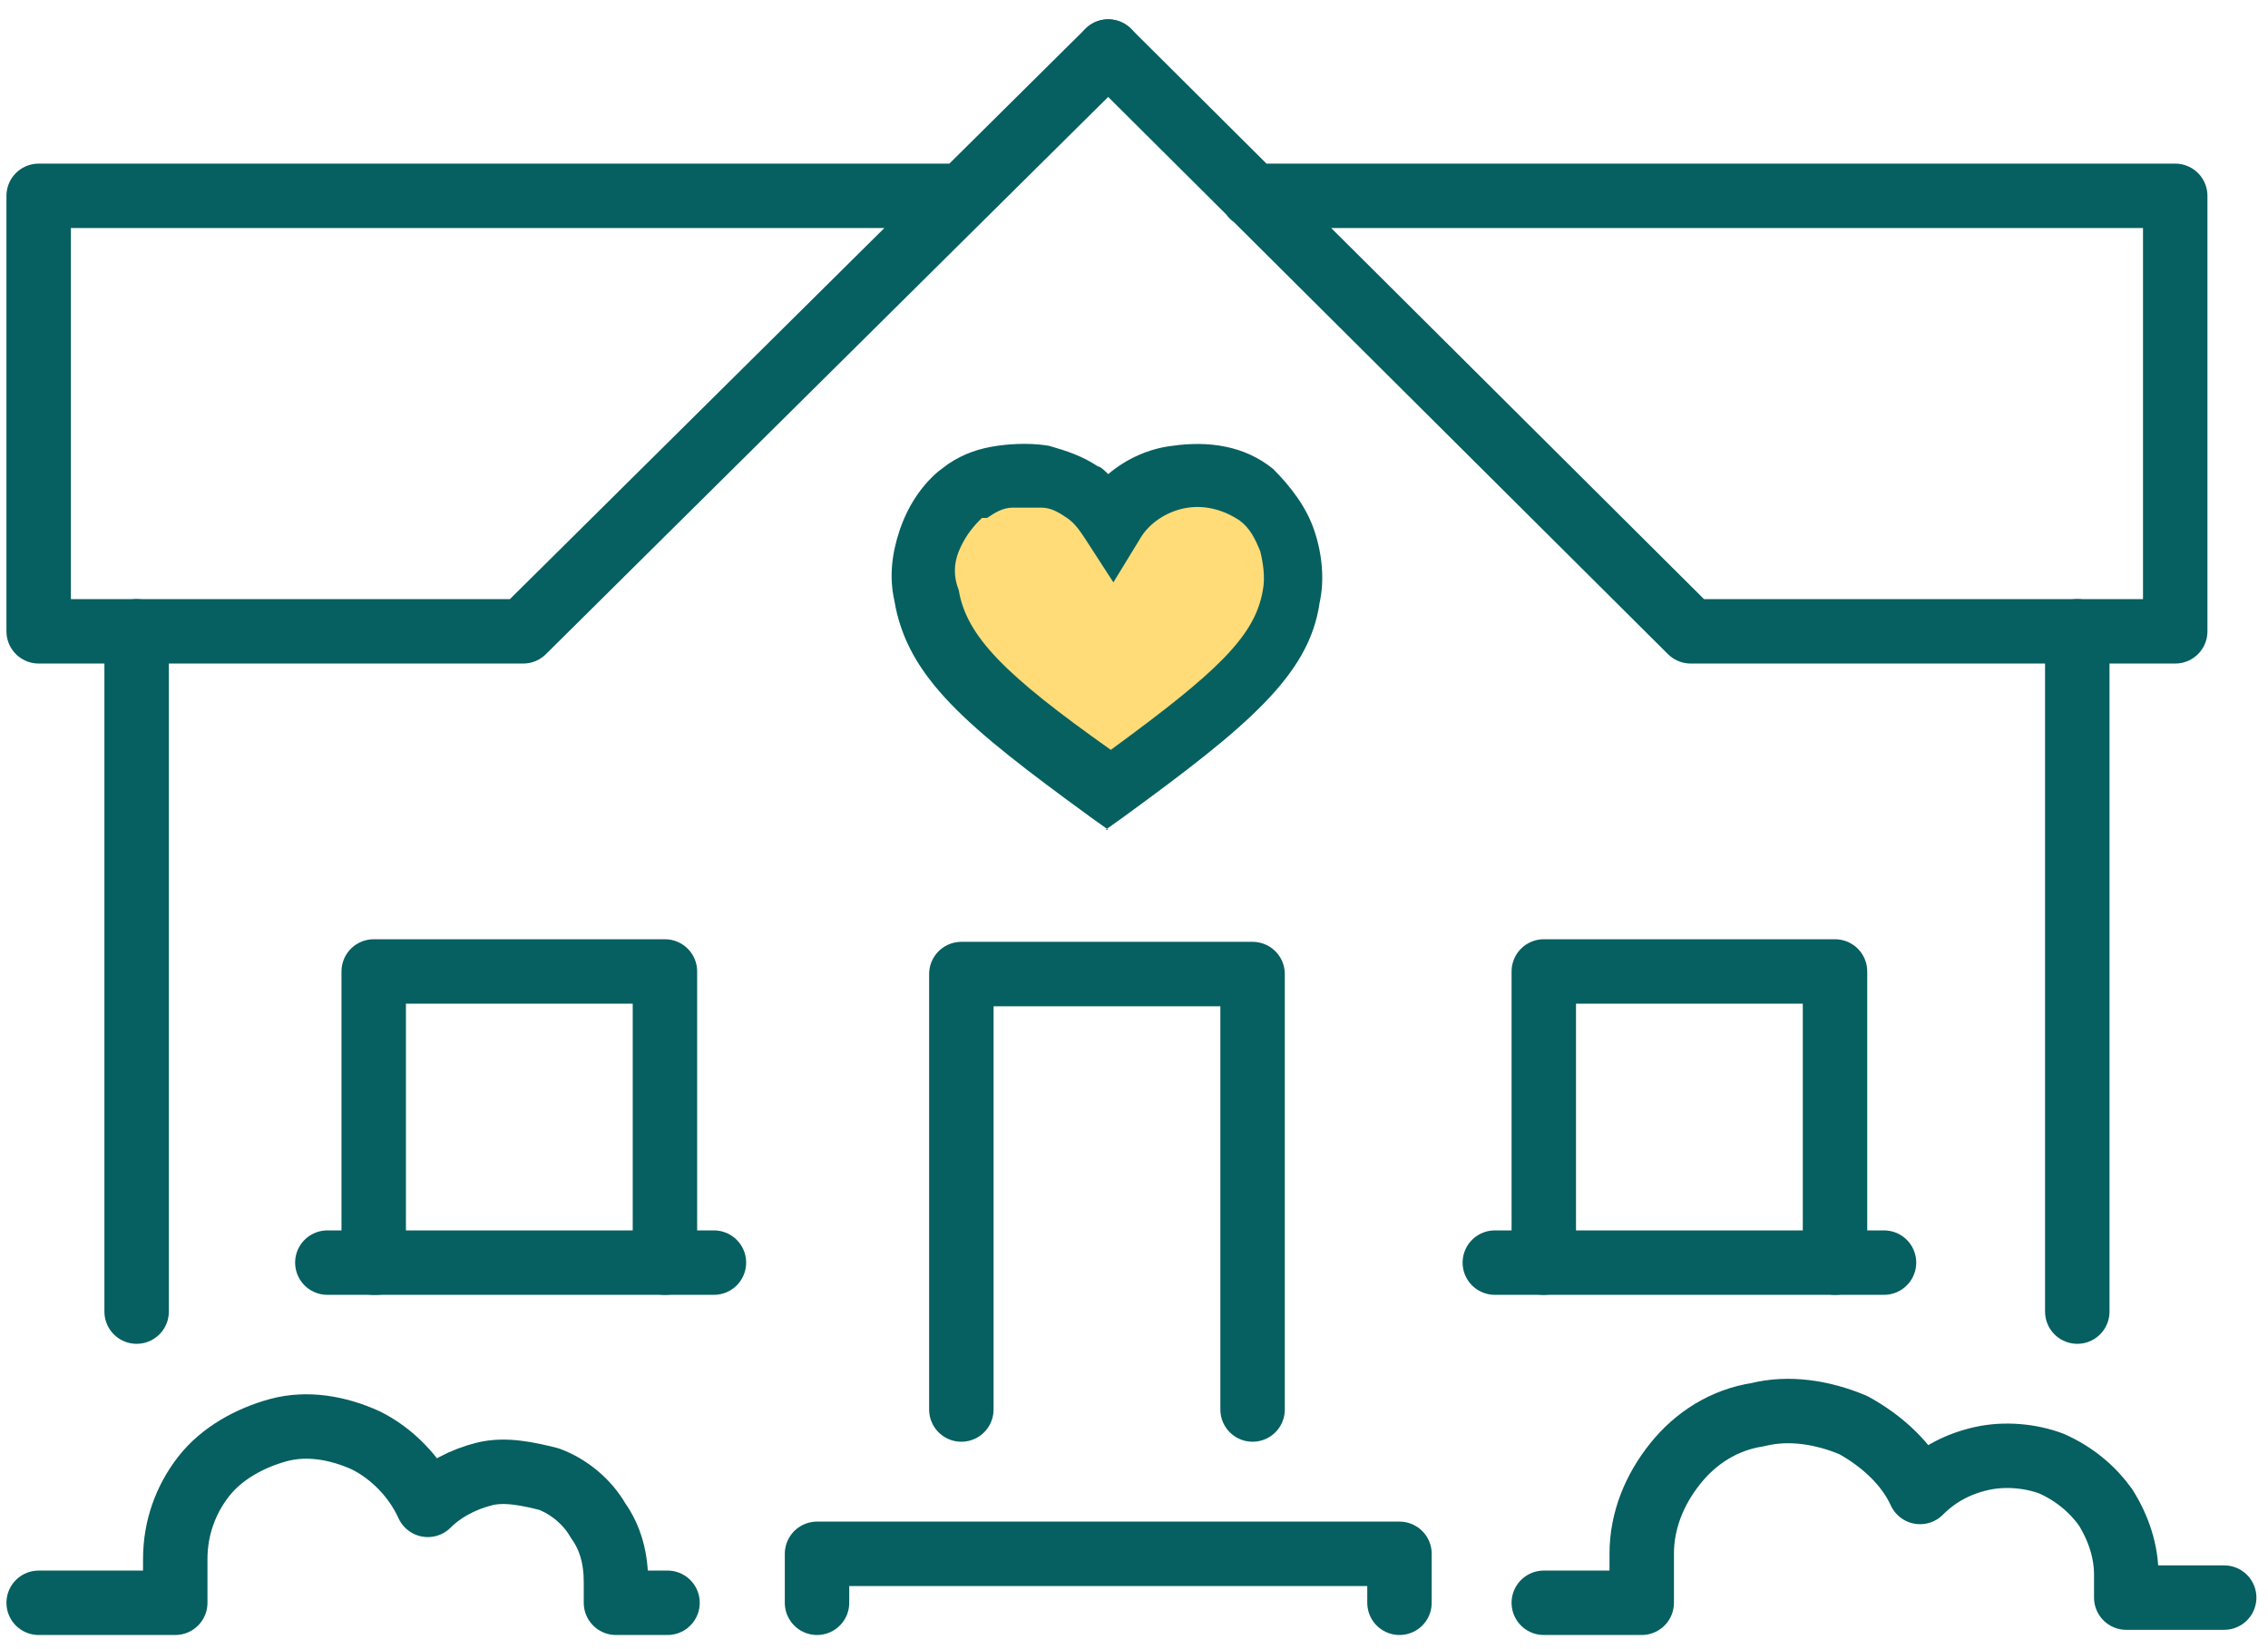
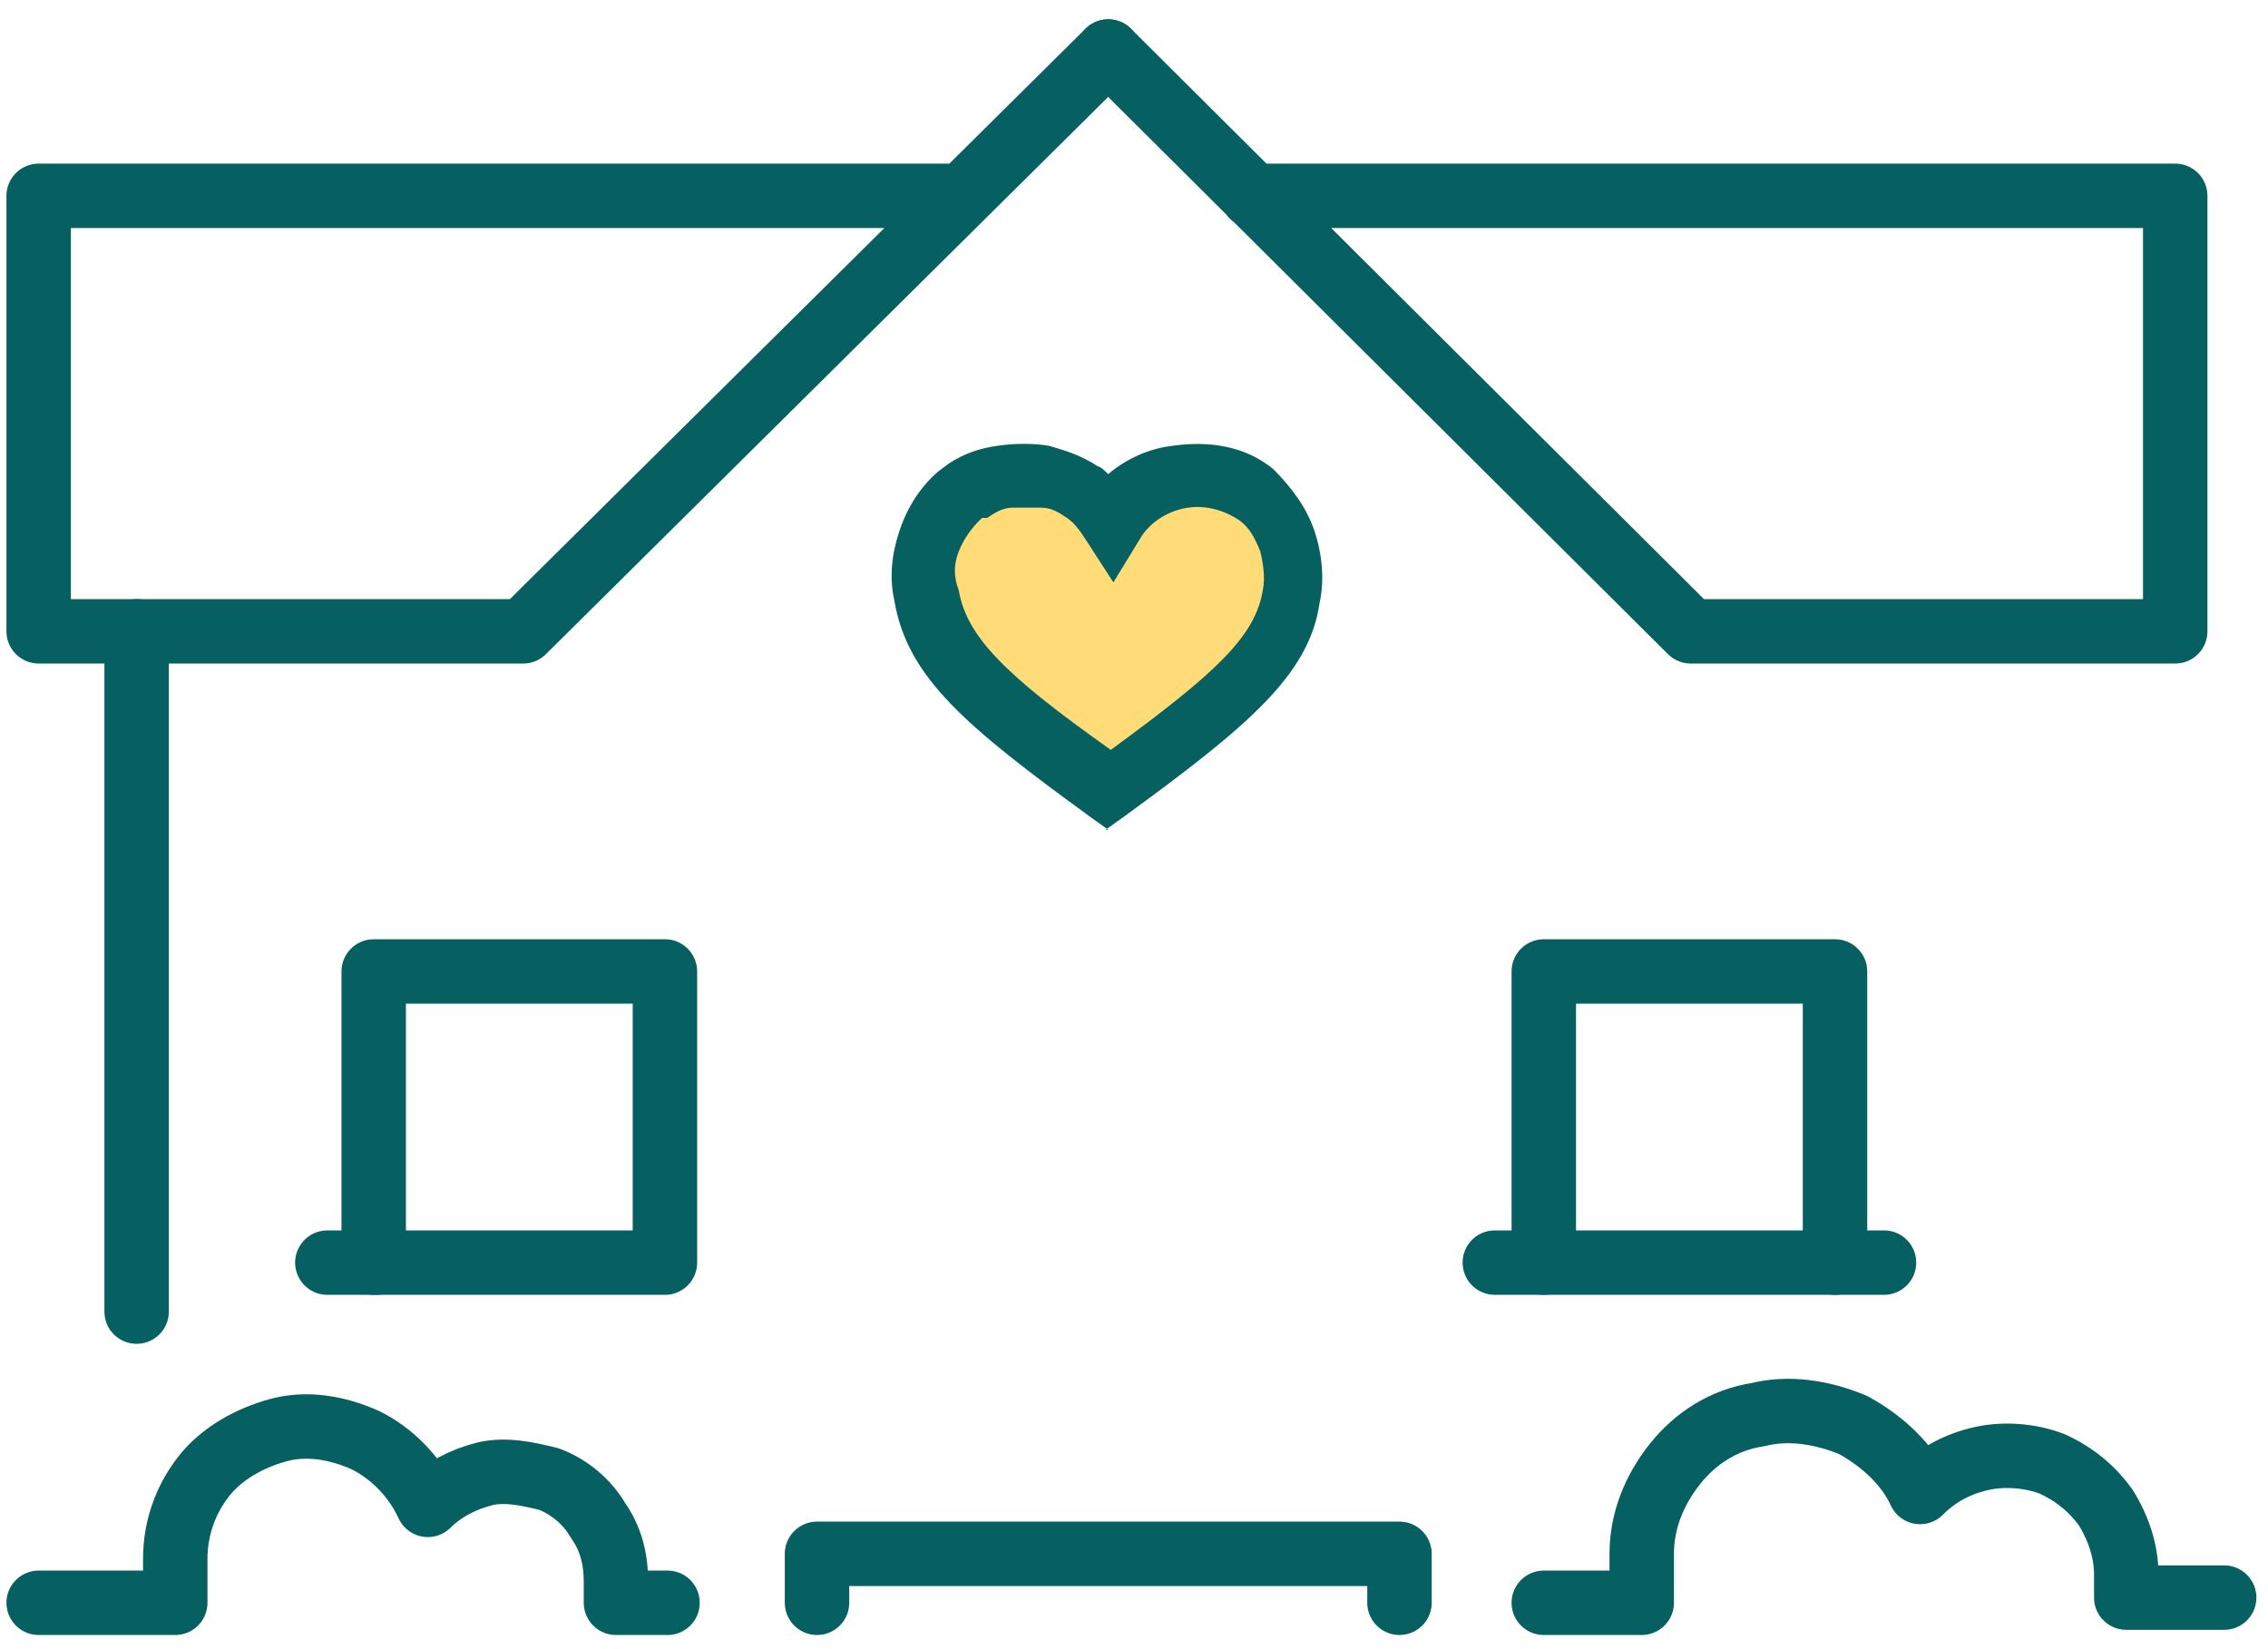
<svg xmlns="http://www.w3.org/2000/svg" width="88" height="64" viewBox="0 0 88 64" fill="none">
  <path d="M48.7 19.2C47.8 18.6 46.7 18.3 45.7 18.5C44.6 18.7 43.7 19.3 43.1 20.1V20.3C42.7 19.9 42.4 19.5 41.9 19.2C41.5 18.9 41 18.7 40.5 18.6C40 18.5 39.5 18.5 38.9 18.6C38.4 18.6 37.9 18.9 37.5 19.2L37.3 19.4C36.8 19.9 36.3 20.5 36.1 21.2C35.9 21.9 35.8 22.6 36 23.3C36.4 25.7 38.3 27.4 43.1 30.8C47.9 27.3 49.9 25.6 50.2 23.3C50.3 22.6 50.2 21.8 50 21.2C49.8 20.5 49.3 19.9 48.8 19.4L48.7 19.2Z" fill="#FFDC78" />
  <path d="M43 32.2L42.3 31.7C37.5 28.2 35.2 26.3 34.7 23.3C34.5 22.4 34.6 21.5 34.9 20.6C35.2 19.7 35.7 18.9 36.4 18.3L36.8 18C37.4 17.6 38 17.4 38.7 17.3C39.4 17.2 40.1 17.2 40.7 17.3C41.4 17.5 42 17.7 42.6 18.1C42.7 18.1 42.9 18.3 43 18.4C43.7 17.8 44.6 17.4 45.5 17.3C46.9 17.1 48.3 17.3 49.4 18.2C50.1 18.9 50.7 19.7 51 20.6C51.3 21.5 51.4 22.5 51.2 23.4C50.8 26.2 48.4 28.2 43.6 31.7L42.9 32.2H43ZM38 20.2C37.7 20.5 37.4 20.9 37.2 21.4C37 21.9 37 22.4 37.2 22.9C37.5 24.7 39 26.2 43.1 29.1C47.2 26.1 48.7 24.7 49 22.9C49.1 22.4 49 21.8 48.9 21.4C48.7 20.9 48.5 20.5 48.1 20.2C47.5 19.8 46.8 19.6 46.1 19.7C45.4 19.8 44.7 20.2 44.3 20.8L43.2 22.6L42.1 20.9C41.9 20.6 41.7 20.3 41.4 20.1C41.1 19.9 40.8 19.7 40.4 19.7C40 19.7 39.7 19.7 39.3 19.7C38.9 19.7 38.6 19.9 38.3 20.1H38.1L38 20.2Z" fill="#066060" />
  <path d="M59.9 62.2H63.7V60.3C63.7 58.999 64.2 57.8 65 56.8C65.8 55.8 66.9 55.099 68.2 54.9C69.4 54.599 70.7 54.8 71.9 55.3C73 55.9 74 56.8 74.5 57.9C75.2 57.2 76 56.8 76.9 56.599C77.8 56.4 78.8 56.499 79.6 56.8C80.5 57.2 81.2 57.8 81.7 58.499C82.2 59.3 82.5 60.2 82.5 61.099V61.999H86.3" stroke="#065F60" stroke-width="2.5" stroke-linecap="round" stroke-linejoin="round" />
  <path d="M1.5 62.2H6.8V60.5C6.8 59.3 7.2 58.2 7.9 57.3C8.6 56.4 9.7 55.8 10.8 55.5C11.9 55.2 13.1 55.4 14.2 55.9C15.2 56.4 16.1 57.3 16.6 58.4C17.2 57.8 18 57.4 18.8 57.2C19.6 57 20.5 57.2 21.3 57.4C22.1 57.7 22.8 58.3 23.2 59C23.7 59.7 23.9 60.5 23.9 61.4V62.2H25.9" stroke="#065F60" stroke-width="2.5" stroke-linecap="round" stroke-linejoin="round" />
-   <path d="M37.301 54.7V37.8H48.601V54.7" stroke="#065F60" stroke-width="2.5" stroke-linecap="round" stroke-linejoin="round" />
  <path d="M71.2 37.7H59.9V49H71.2V37.7Z" stroke="#065F60" stroke-width="2.5" stroke-linecap="round" stroke-linejoin="round" />
  <path d="M54.301 62.2V60.3H31.701V62.2" stroke="#065F60" stroke-width="2.5" stroke-linecap="round" stroke-linejoin="round" />
  <path d="M58 48.999H59.9" stroke="#065F60" stroke-width="2.5" stroke-linecap="round" stroke-linejoin="round" />
  <path d="M71.201 48.999H73.101" stroke="#065F60" stroke-width="2.5" stroke-linecap="round" stroke-linejoin="round" />
  <path d="M25.8 37.7H14.5V49H25.8V37.7Z" stroke="#065F60" stroke-width="2.5" stroke-linecap="round" stroke-linejoin="round" />
  <path d="M12.701 48.999H14.601" stroke="#065F60" stroke-width="2.5" stroke-linecap="round" stroke-linejoin="round" />
-   <path d="M25.801 48.999H27.701" stroke="#065F60" stroke-width="2.5" stroke-linecap="round" stroke-linejoin="round" />
-   <path d="M80.6 50.9V24.5" stroke="#065F60" stroke-width="2.5" stroke-linecap="round" stroke-linejoin="round" />
  <path d="M37.3 7.6H1.5V24.5H20.3L43 2" stroke="#065F60" stroke-width="2.5" stroke-linecap="round" stroke-linejoin="round" />
  <path d="M5.301 50.9V24.5" stroke="#065F60" stroke-width="2.5" stroke-linecap="round" stroke-linejoin="round" />
  <path d="M48.6 7.6H84.4V24.5H65.6L43 2" stroke="#065F60" stroke-width="2.5" stroke-linecap="round" stroke-linejoin="round" />
</svg>